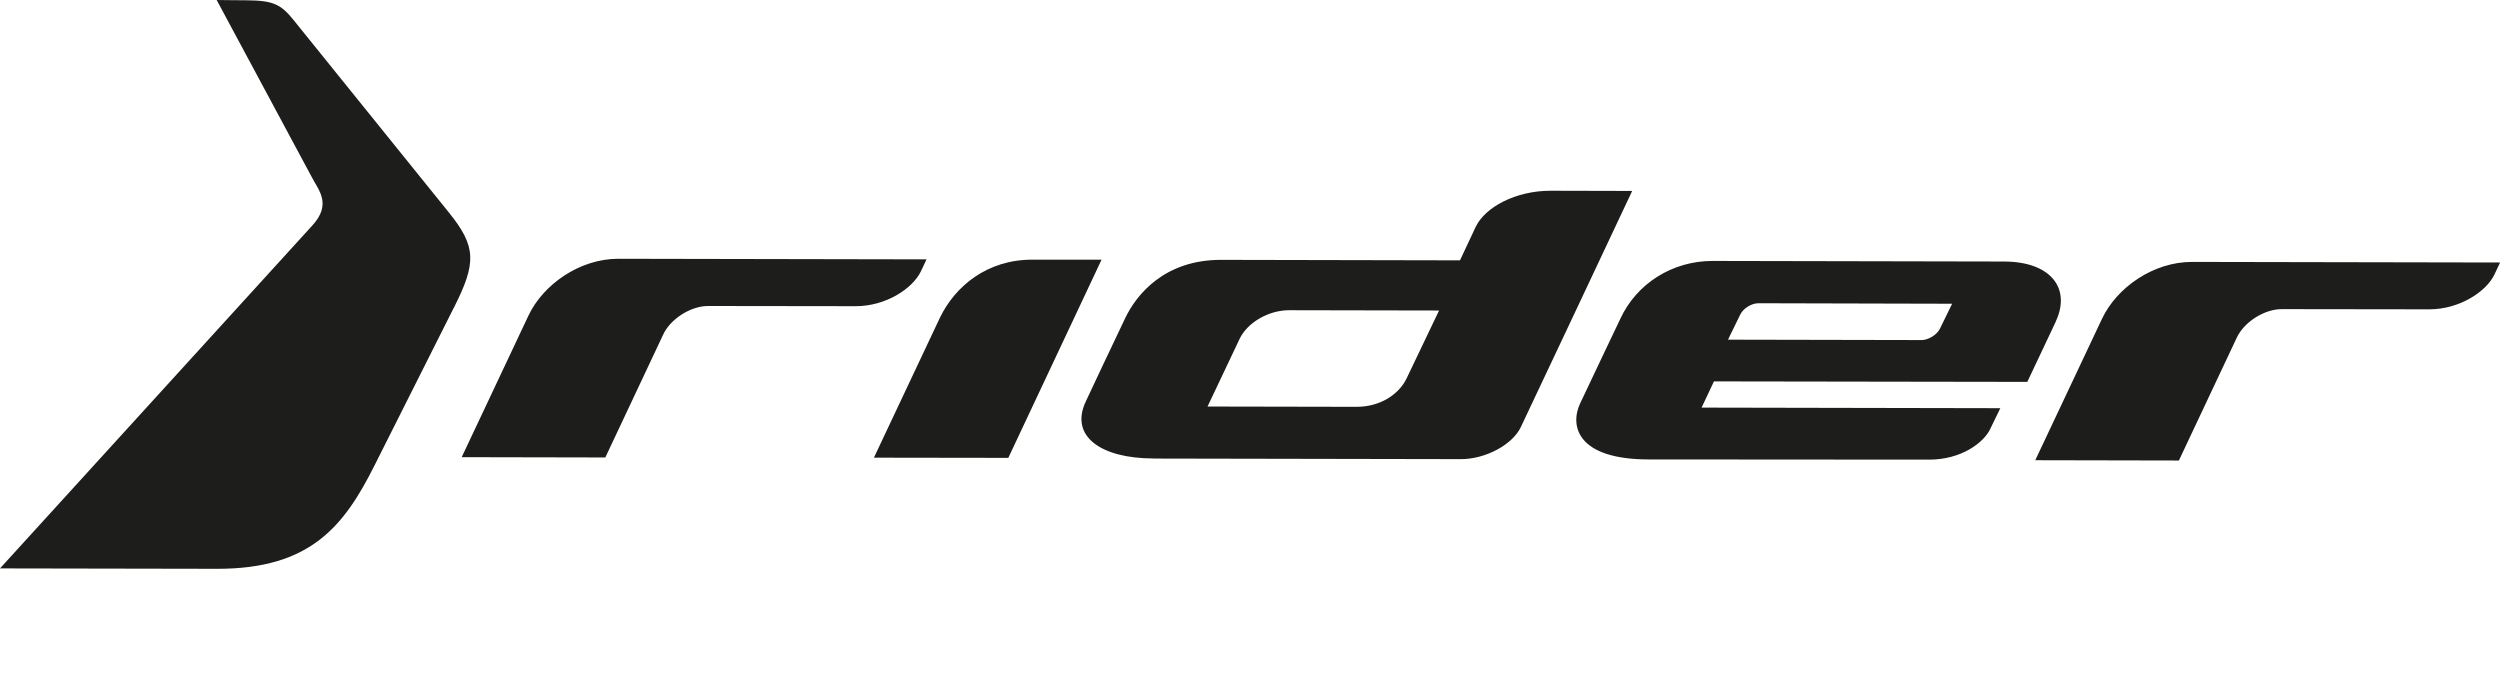
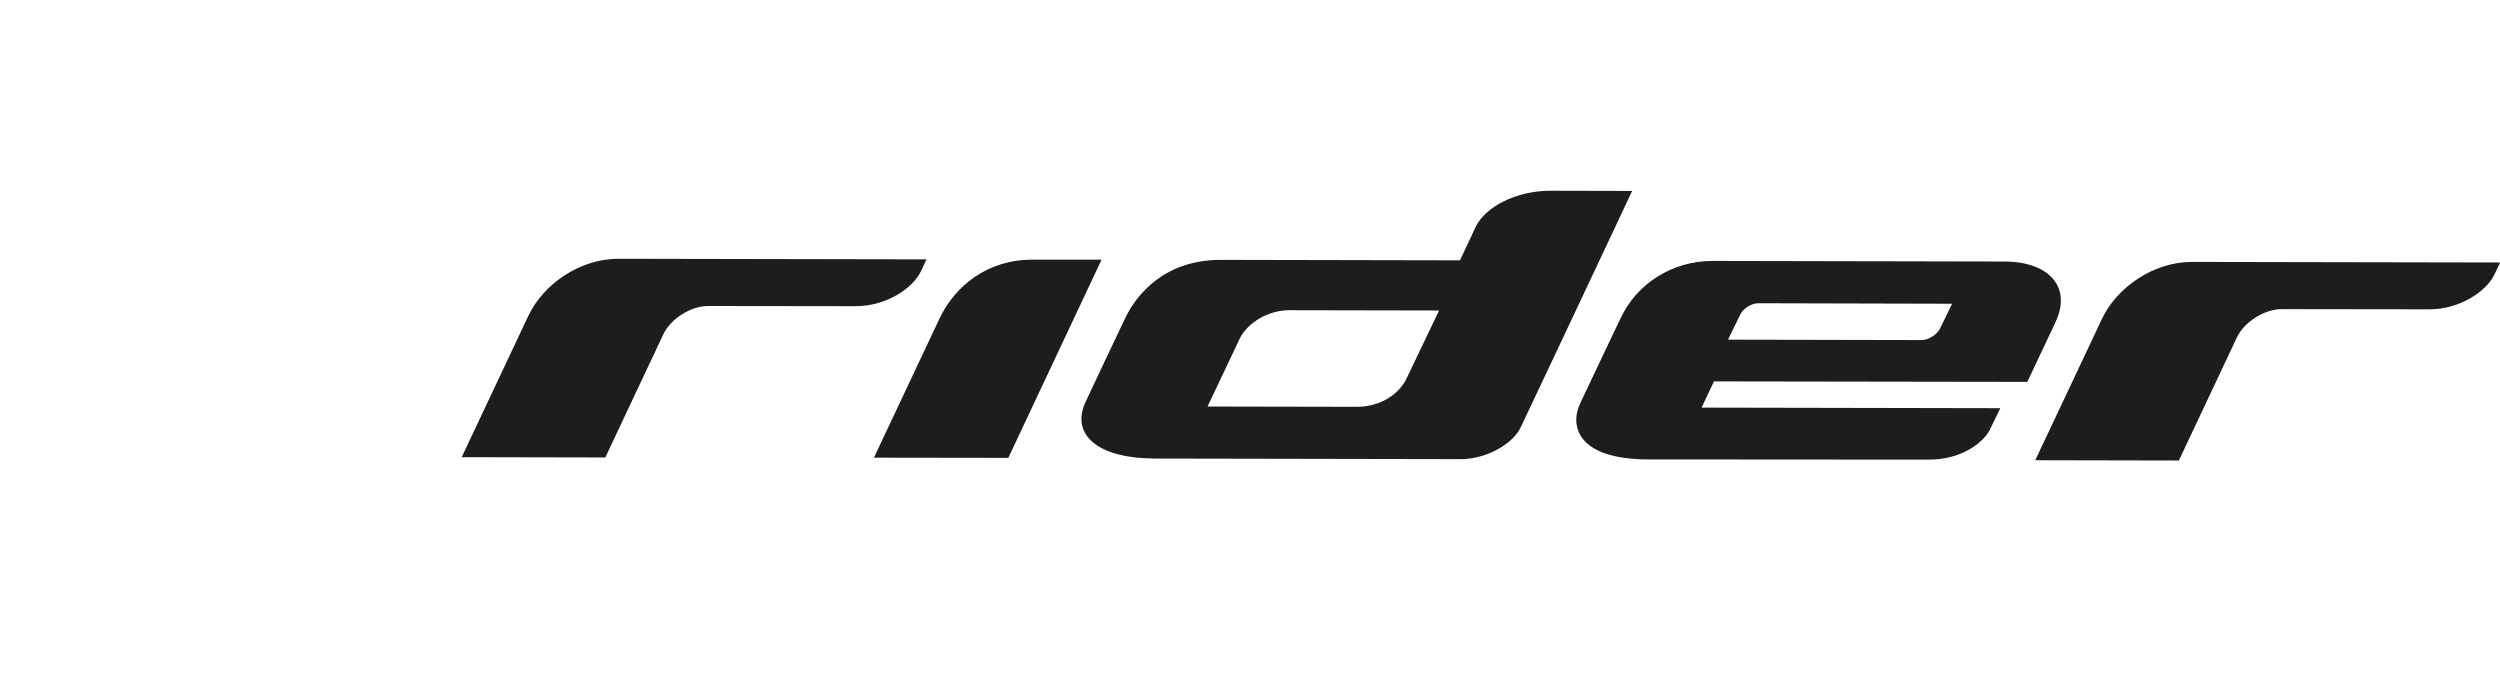
<svg xmlns="http://www.w3.org/2000/svg" height="69.04" width="254.66" viewBox="0 0 254.66 69.04" data-name="Modo de isolamento" id="Modo_de_isolamento">
  <defs>
    <style>
      .cls-1 {
        fill-rule: evenodd;
      }

      .cls-1, .cls-2 {
        fill: #1d1d1b;
      }
    </style>
  </defs>
-   <path d="M46.21,31.39c2.33-4.6,2.34-6.25-.49-9.75L29.92,2.06C28.63.46,27.87.04,25.06.03c-1.04,0-2.99-.03-2.99-.03l9.78,18.21c.66,1.22,1.9,2.63-.01,4.73L0,57.9l22.11.04c9.56.02,12.96-4.39,16.05-10.55,0,0,8.03-15.98,8.05-16.01" class="cls-1" />
  <path d="M61.66,46.6l5.9-12.53c.75-1.6,2.81-2.9,4.57-2.9,0,0,12.35.02,15.04.02,3.06,0,5.79-1.78,6.64-3.56.24-.51.57-1.21.57-1.21l-31.4-.06c-3.92,0-7.64,2.6-9.15,5.79l-6.8,14.42,14.63.03ZM221.95,46.91l5.9-12.52c.75-1.6,2.81-2.9,4.57-2.9,0,0,12.35.02,15.04.02,3.05,0,5.8-1.78,6.64-3.56.24-.52.57-1.21.57-1.21l-31.4-.06c-3.92,0-7.64,2.6-9.15,5.79l-6.8,14.41,14.63.03ZM209.42,32.74l-2.91,6.16-31.92-.05-1.26,2.67,30.43.06s-.41.84-1.05,2.16c-.64,1.32-2.88,3.09-6.23,3.08-3.36-.01-21.41-.01-28.52-.02-7.36,0-8.07-3.46-6.99-5.73.67-1.44,4.08-8.59,4.08-8.59,1.66-3.6,5.31-5.91,9.42-5.9,0,0,24.85.05,29.65.06,4.8,0,6.86,2.75,5.29,6.1M179.12,30.89c-.71,0-1.54.52-1.85,1.15l-1.25,2.56,19.73.04c.65,0,1.53-.51,1.85-1.14l1.25-2.56-19.72-.05ZM102.71,46.64l-13.69-.02,6.73-14.27c1.54-3.18,4.79-5.91,9.42-5.9h7.04s-9.5,20.19-9.5,20.19ZM117.44,46.71l31.38.06c2.49,0,5.23-1.46,6.09-3.25.86-1.78,11.35-24.07,11.35-24.07l-8.32-.02c-3.53,0-6.67,1.66-7.63,3.7-.96,2.04-1.59,3.39-1.59,3.39,0,0-17.24-.04-24.33-.05-5.81-.01-8.64,3.58-9.76,5.91-.67,1.37-4.03,8.51-4.03,8.52-1.67,3.55,1.57,5.79,6.85,5.8M123,41.42l3.29-6.94c.77-1.58,2.87-2.88,5.03-2.88l15.27.03-3.32,6.94c-.77,1.58-2.65,2.88-5.1,2.87l-15.16-.03Z" class="cls-1" />
</svg>